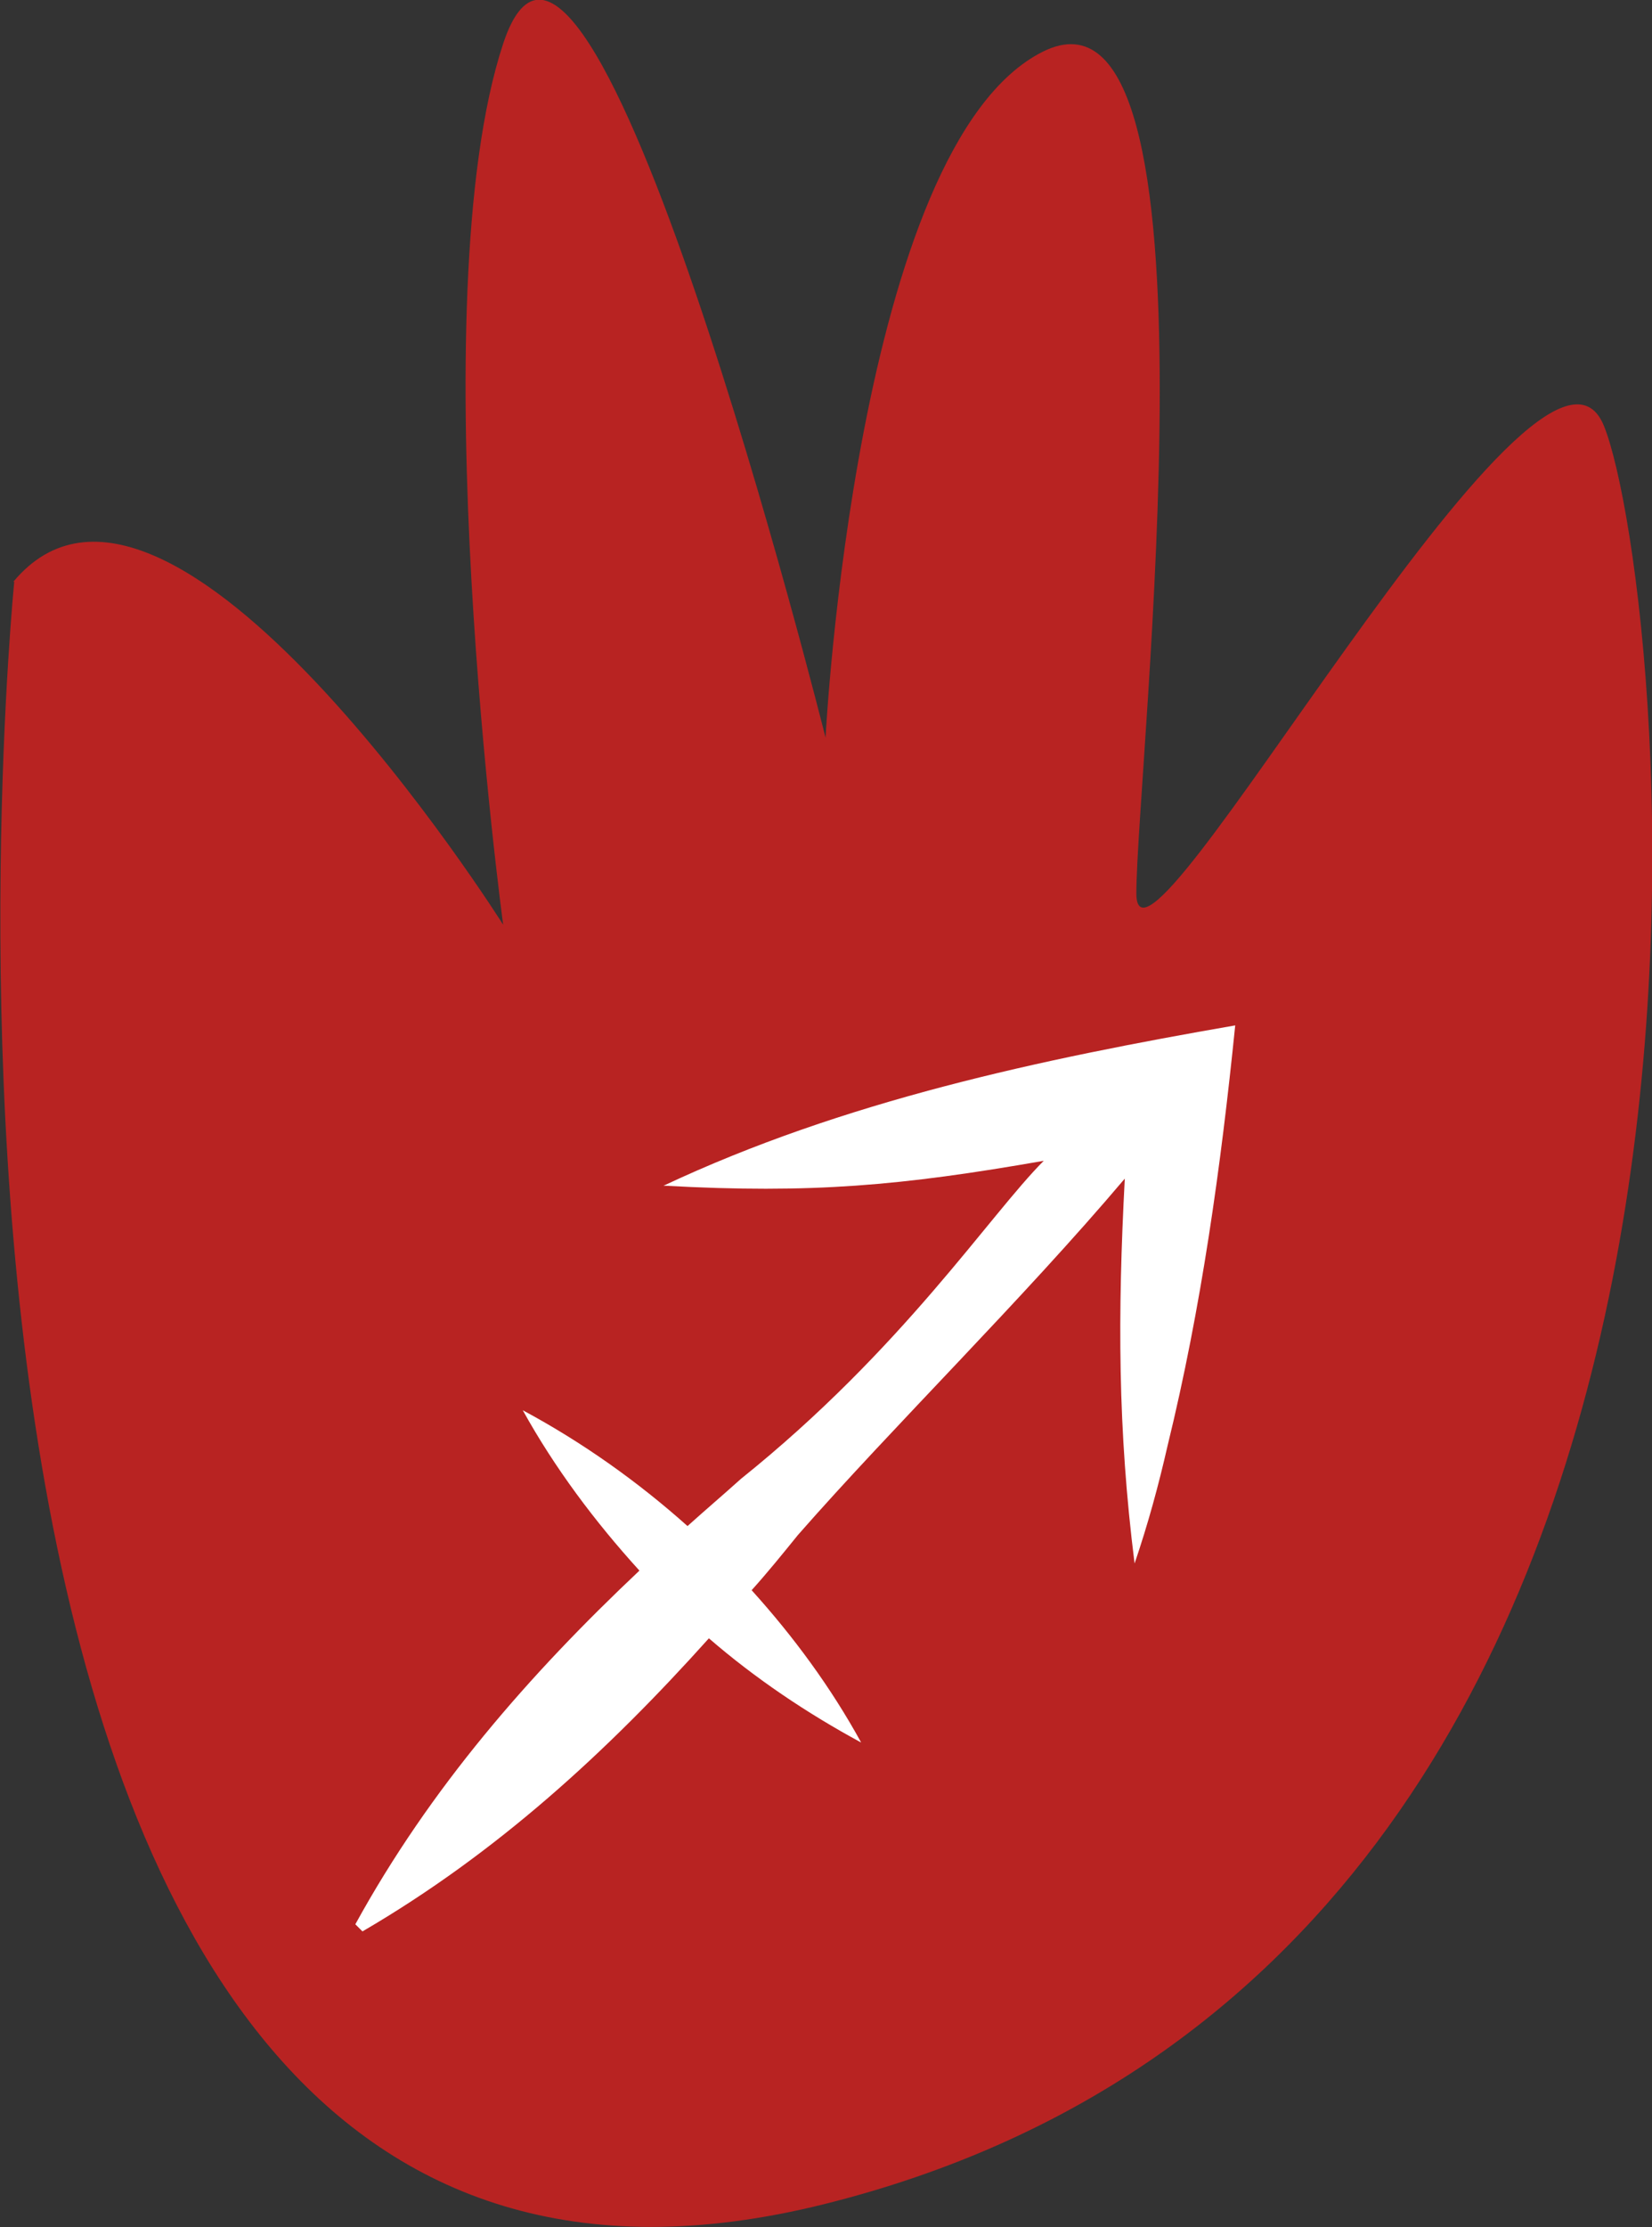
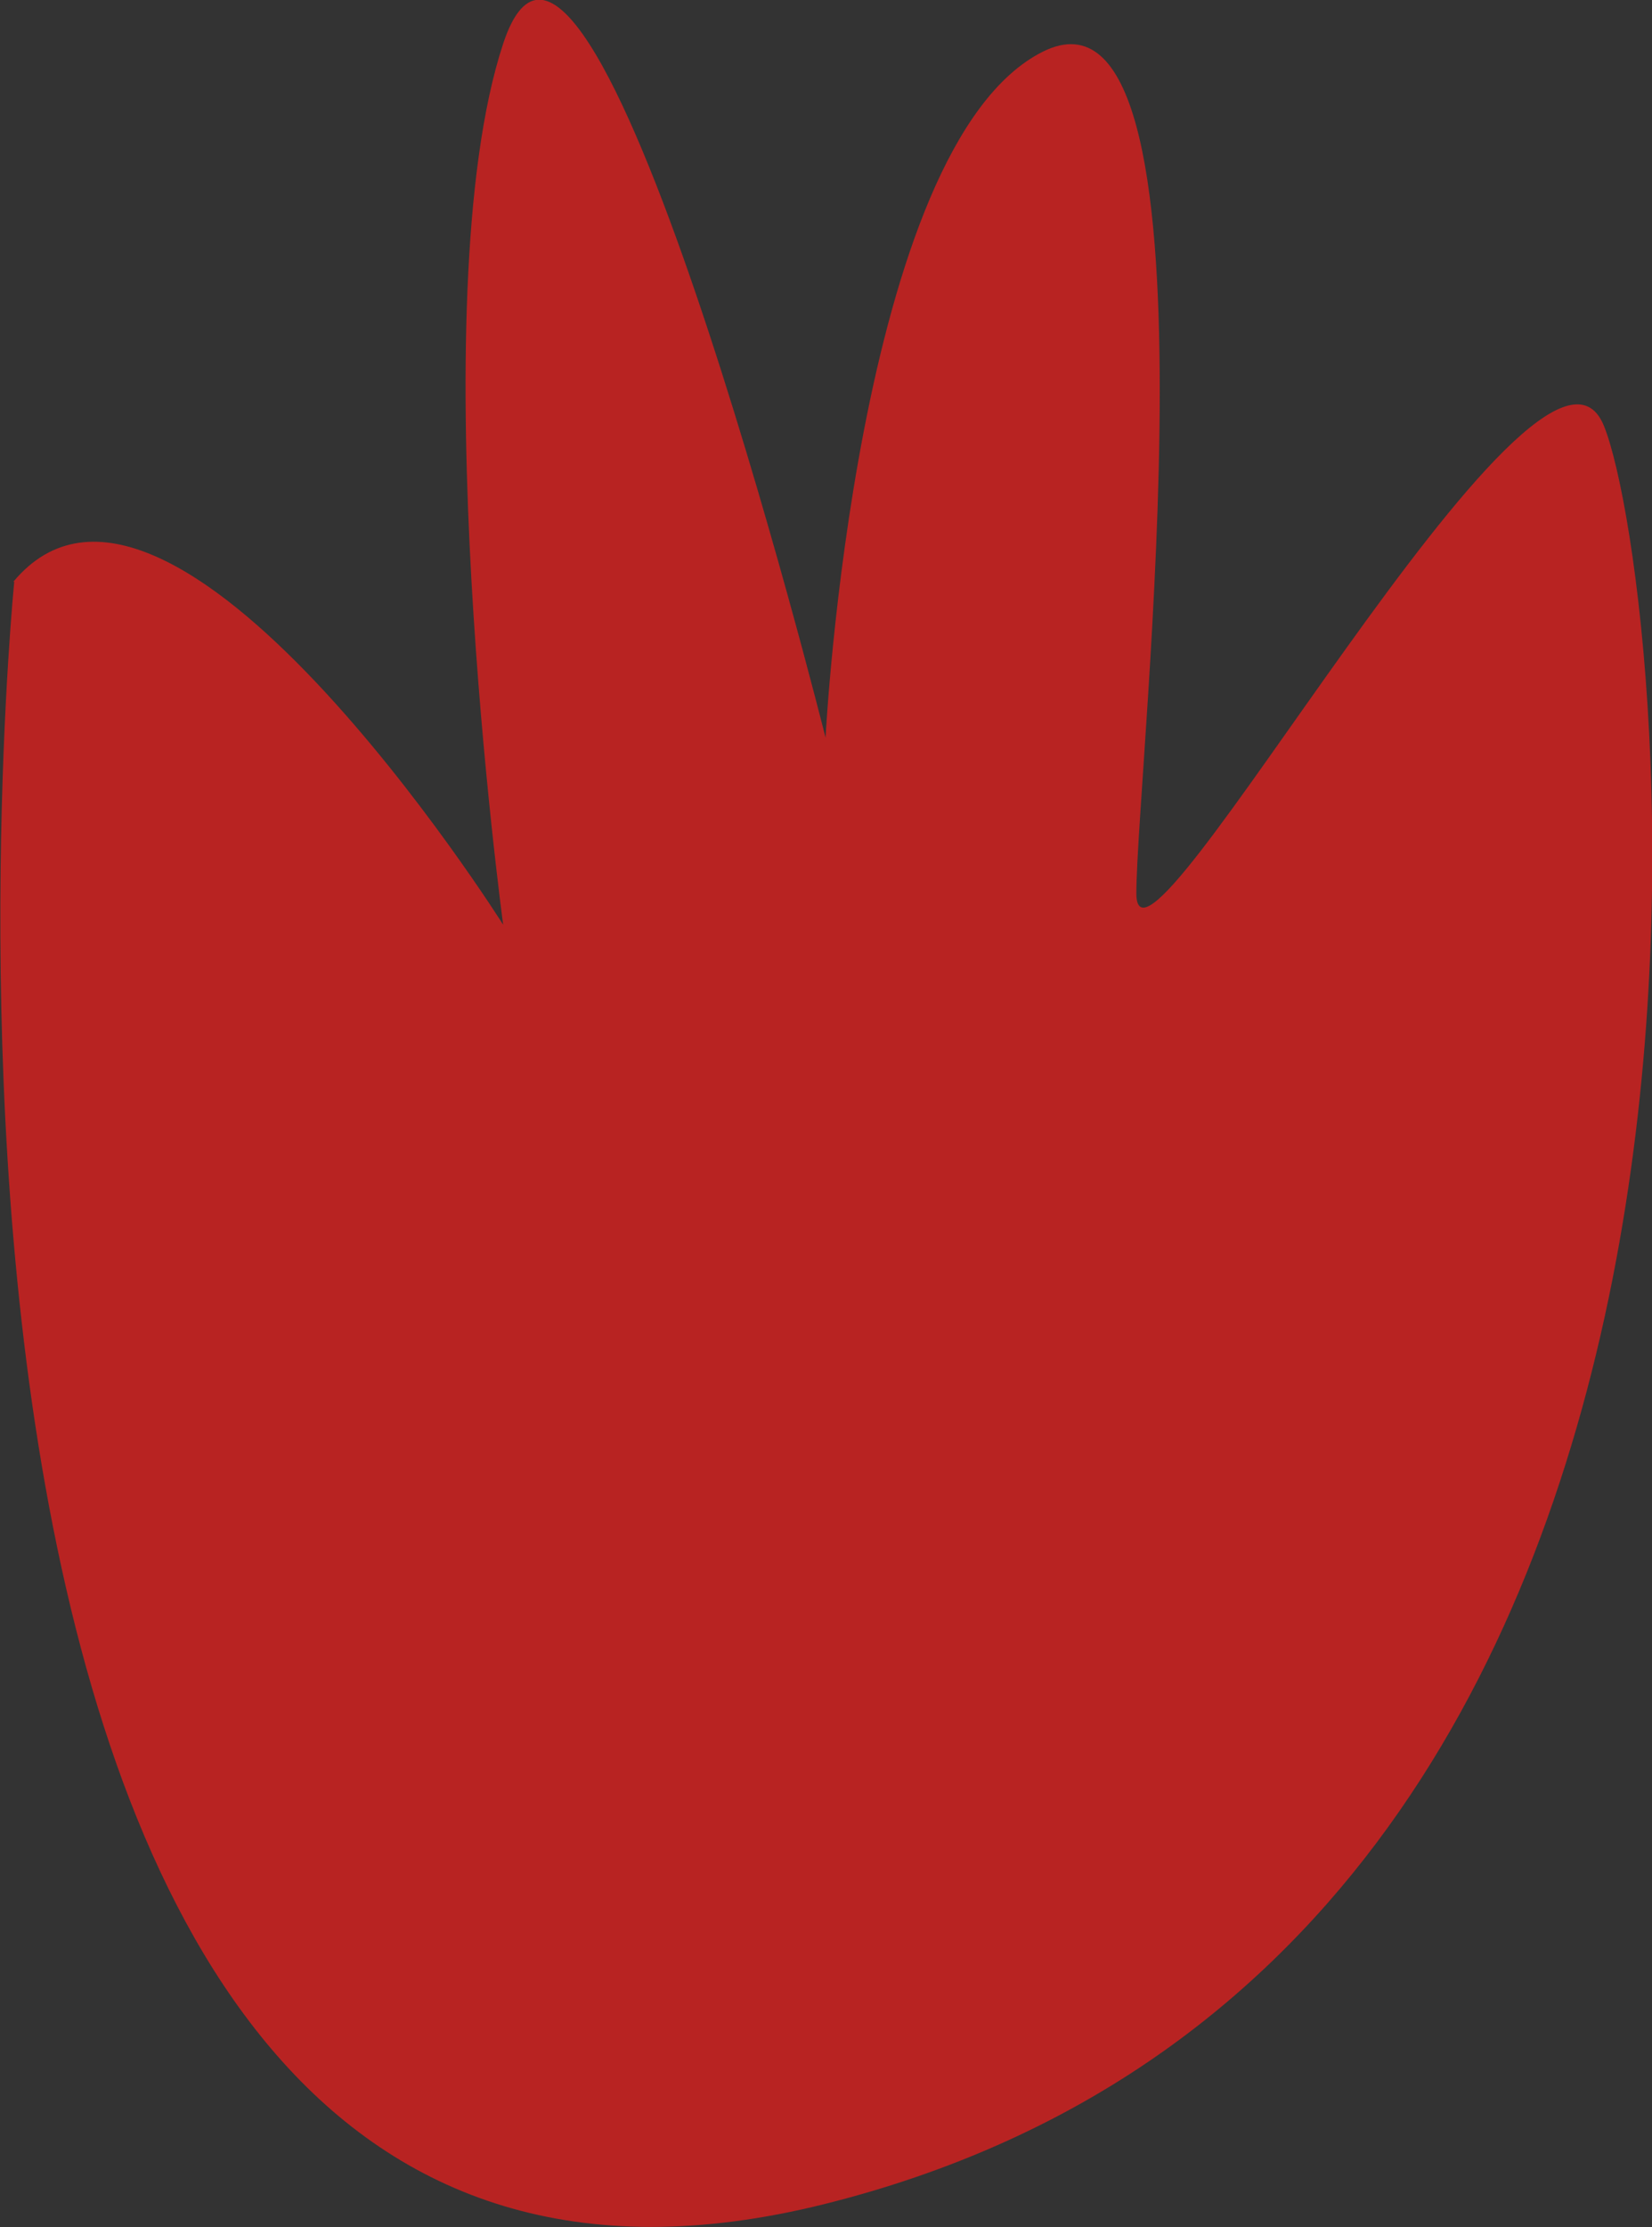
<svg xmlns="http://www.w3.org/2000/svg" id="Layer_1" viewBox="0 0 18.55 25">
  <rect x="0" y="0" width="18.55" height="25" fill="#333333" stroke="none" />
  <defs>
    <style>.cls-1{fill:#b82322;}.cls-1,.cls-2{stroke-width:0px;}.cls-2{fill:#fff;}</style>
  </defs>
  <path class="cls-1" d="M.16,6.53S-1.94,27.54,9.26,24.74c11.21-2.8,9.46-18.21,8.75-19.96s-5.25,6.65-5.25,5.25S13.81-.47,11.71.58s-2.44,7.7-2.44,7.7c0,0-2.67-10.67-3.62-7.79s0,9.89,0,9.89c0,0-3.75-5.95-5.5-3.85Z" />
-   <path class="cls-2" d="M7.47,13.31c1.64.09,2.65,0,4.25-.28-.61.61-1.58,2.11-3.4,3.57-.2.18-.4.35-.6.53-.56-.5-1.18-.94-1.85-1.3.36.65.81,1.25,1.31,1.8-1.24,1.17-2.35,2.44-3.19,3.97l.08.08c1.51-.88,2.75-2.02,3.89-3.29.52.45,1.1.84,1.71,1.17-.34-.62-.76-1.19-1.23-1.71.18-.2.35-.41.52-.62,1.07-1.22,2.51-2.63,3.67-4-.08,1.52-.08,2.81.11,4.32.15-.44.27-.88.37-1.32.38-1.55.6-3.14.76-4.72-2.19.38-4.4.85-6.42,1.8Z" />
</svg>